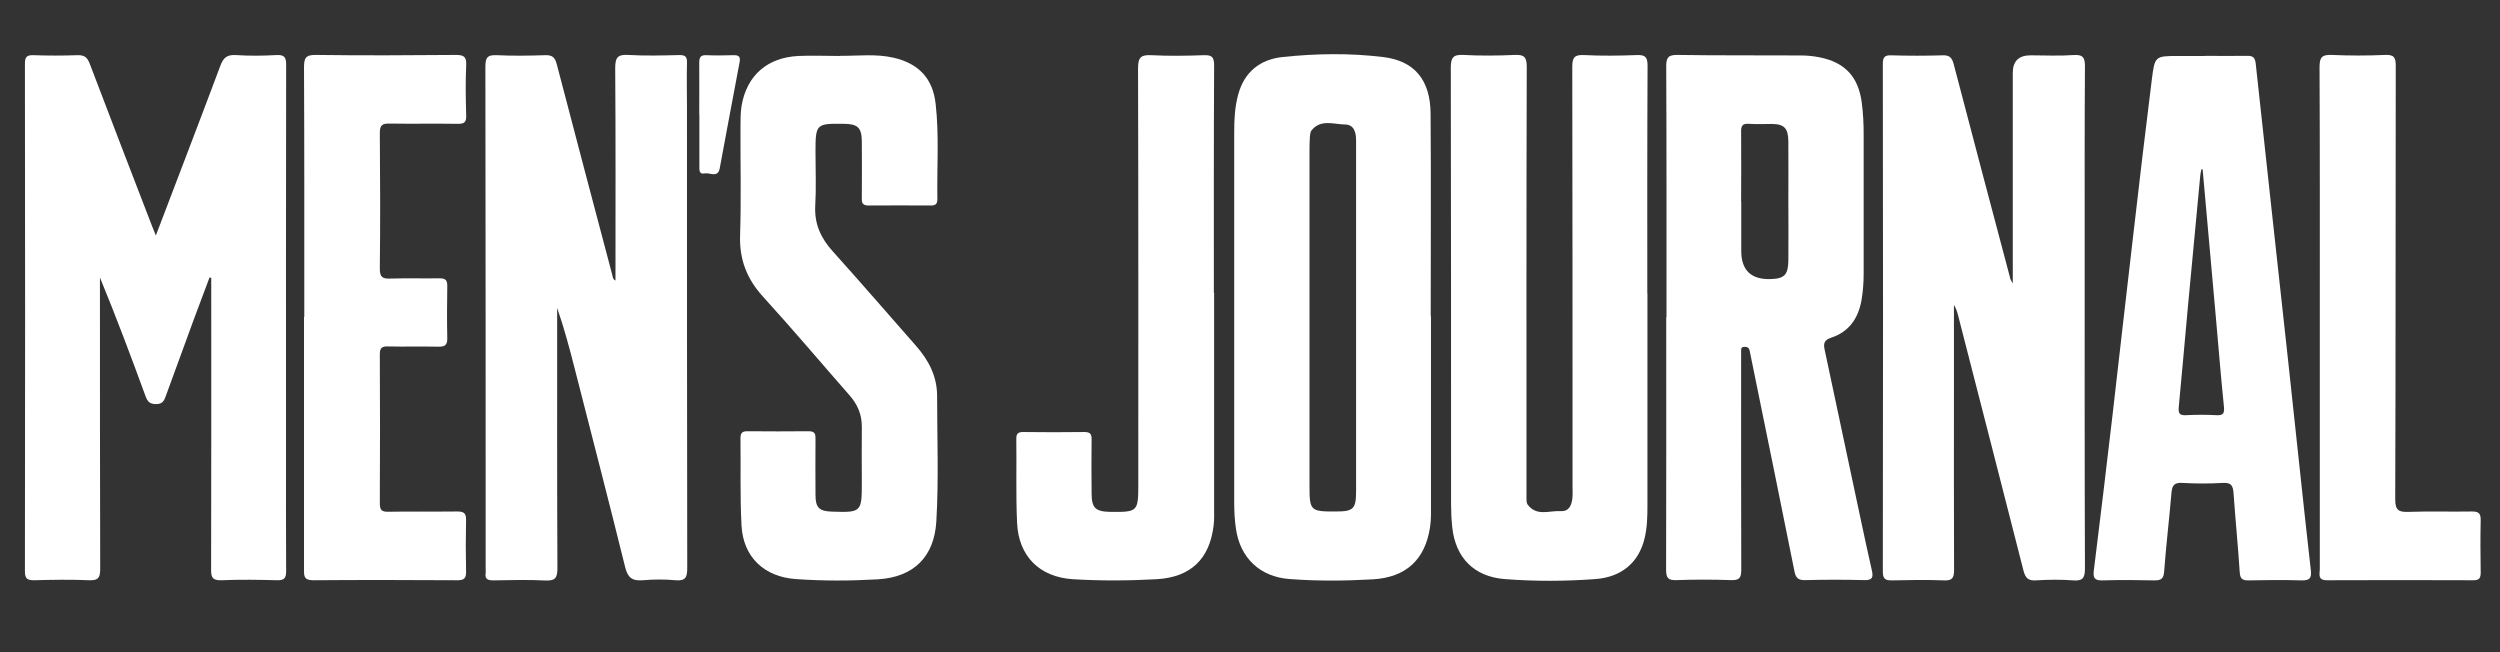
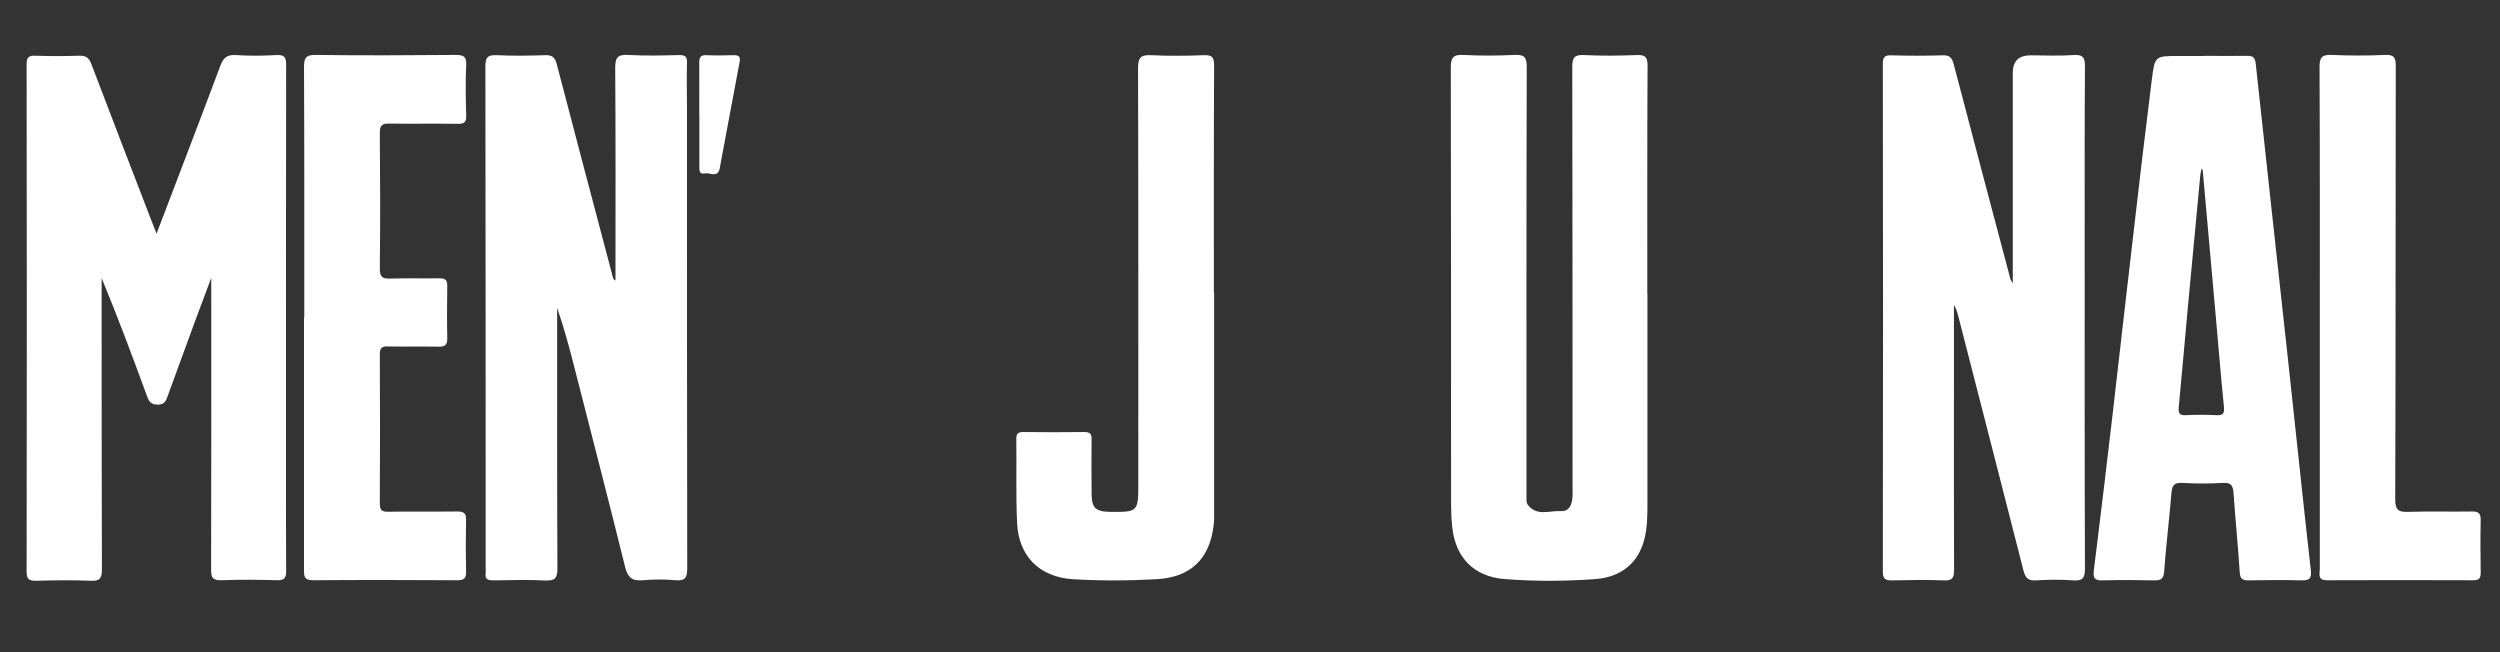
<svg xmlns="http://www.w3.org/2000/svg" id="Layer_1" data-name="Layer 1" viewBox="0 0 191.6 50">
  <rect x="0" y="0" width="191.6" height="50" fill="#333333" stroke="none" />
  <defs>
    <style> .cls-1 { fill: #fff; } </style>
  </defs>
-   <path class="cls-1" d="M11.94,18.06c1.68-4.41,3.33-8.7,4.94-13,.23-.62.5-.88,1.19-.84,1.03.07,2.07.06,3.1,0,.66-.04.77.2.76.8-.02,9.95-.01,19.9-.01,29.85,0,2.96-.01,5.93.01,8.89,0,.54-.13.72-.69.71-1.42-.04-2.85-.06-4.27,0-.72.03-.8-.27-.79-.87.02-7.21.01-14.42.01-21.64v-.66s-.08-.03-.13-.04c-.39,1.05-.79,2.1-1.18,3.15-.73,1.99-1.46,3.97-2.18,5.96-.13.36-.25.6-.74.6-.5,0-.66-.21-.81-.62-1.11-3.03-2.24-6.05-3.49-9.08,0,.28,0,.56,0,.84,0,7.16,0,14.31.02,21.47,0,.67-.12.92-.85.89-1.39-.06-2.79-.04-4.19,0-.51,0-.73-.08-.73-.67.02-12.97.02-25.94,0-38.91,0-.52.14-.68.66-.66,1.12.04,2.24.04,3.35,0,.53-.02.77.15.96.66,1.58,4.17,3.19,8.32,4.79,12.48.07.18.14.36.28.69Z" />
+   <path class="cls-1" d="M11.94,18.06c1.68-4.41,3.33-8.7,4.94-13,.23-.62.5-.88,1.19-.84,1.03.07,2.07.06,3.1,0,.66-.04.77.2.76.8-.02,9.95-.01,19.9-.01,29.85,0,2.96-.01,5.93.01,8.89,0,.54-.13.72-.69.71-1.42-.04-2.85-.06-4.27,0-.72.03-.8-.27-.79-.87.02-7.21.01-14.42.01-21.64v-.66c-.39,1.05-.79,2.1-1.18,3.15-.73,1.99-1.46,3.97-2.18,5.96-.13.36-.25.6-.74.6-.5,0-.66-.21-.81-.62-1.11-3.03-2.24-6.05-3.49-9.08,0,.28,0,.56,0,.84,0,7.16,0,14.31.02,21.47,0,.67-.12.92-.85.89-1.39-.06-2.79-.04-4.19,0-.51,0-.73-.08-.73-.67.02-12.97.02-25.94,0-38.91,0-.52.14-.68.66-.66,1.12.04,2.24.04,3.35,0,.53-.02.77.15.96.66,1.58,4.17,3.19,8.32,4.79,12.48.07.18.14.36.28.69Z" />
  <path class="cls-1" d="M47.17,21.5c0-5.45.02-10.86-.02-16.27,0-.78.15-1.07.99-1.02,1.31.08,2.63.04,3.94.01.44,0,.58.13.57.57-.03,1.17,0,2.35,0,3.52,0,11.74,0,23.48.02,35.22,0,.7-.12,1.01-.9.94-.83-.08-1.68-.07-2.51,0-.81.07-1.15-.2-1.35-1.01-1.25-5.06-2.56-10.1-3.85-15.15-.4-1.58-.82-3.15-1.36-4.71,0,.3,0,.6,0,.91,0,6.35-.01,12.69.02,19.04,0,.72-.15.97-.91.94-1.34-.07-2.68-.03-4.02-.01-.42,0-.64-.11-.57-.56.02-.11,0-.22,0-.34,0-12.83,0-25.66-.02-38.49,0-.72.2-.89.88-.86,1.23.06,2.46.04,3.69,0,.54-.02.76.15.9.69,1.4,5.39,2.84,10.78,4.26,16.17.04.16.04.33.26.42Z" />
  <path class="cls-1" d="M154.26,21.7c0-5.51,0-10.81,0-16.12q0-1.34,1.37-1.34c1.09,0,2.18.06,3.27-.02.79-.06.9.24.89.94-.03,4.42-.02,8.83-.02,13.25,0,8.38-.01,16.77.02,25.15,0,.73-.16.98-.91.92-.94-.07-1.9-.06-2.85,0-.61.04-.81-.21-.95-.75-1.66-6.51-3.33-13.01-5-19.51-.07-.29-.16-.57-.33-.85,0,2.16,0,4.32,0,6.48,0,4.61-.01,9.22.01,13.84,0,.62-.15.82-.79.79-1.31-.05-2.63-.03-3.94,0-.51.01-.73-.08-.73-.67.02-12.97.02-25.94,0-38.91,0-.51.13-.68.65-.66,1.31.04,2.63.04,3.94,0,.53-.02.71.19.84.67,1.44,5.5,2.89,10.99,4.35,16.48.01.05.05.09.17.32Z" />
-   <path class="cls-1" d="M127.72,24.31c0-6.4.01-12.8-.02-19.21,0-.68.14-.9.86-.89,3.16.05,6.32.02,9.47.04.47,0,.95.05,1.41.14,1.98.39,3,1.52,3.25,3.51.1.78.14,1.56.14,2.34,0,3.58,0,7.16,0,10.74,0,.67-.05,1.34-.16,2-.24,1.4-.95,2.45-2.33,2.9-.55.18-.6.46-.5.92.91,4.28,1.82,8.56,2.73,12.84.29,1.36.58,2.73.89,4.08.12.52.04.76-.58.74-1.51-.04-3.02-.04-4.53,0-.52.01-.72-.15-.82-.66-1.01-5.06-2.05-10.11-3.08-15.17-.12-.57-.24-1.15-.35-1.72-.04-.24-.16-.33-.39-.33-.31,0-.27.21-.27.4,0,.2,0,.39,0,.59,0,5.37-.01,10.74.01,16.1,0,.62-.14.81-.78.79-1.4-.05-2.8-.05-4.19,0-.63.02-.79-.16-.79-.79.02-6.46.01-12.92.01-19.37ZM133.45,15.46v3.77q0,2.21,2.22,2.16c1.08-.03,1.37-.31,1.39-1.42.02-1.48,0-2.96,0-4.44,0-1.56.01-3.13,0-4.69-.01-1.02-.32-1.33-1.27-1.34-.59,0-1.17.03-1.76-.01-.5-.04-.6.17-.59.62.02,1.79,0,3.57,0,5.36Z" />
-   <path class="cls-1" d="M109.67,24.21c0,4.81,0,9.61,0,14.42,0,.59.02,1.18-.07,1.76-.37,2.5-1.84,3.86-4.38,4.01-2.12.12-4.24.14-6.36-.02-2.29-.16-3.82-1.61-4.14-3.87-.09-.63-.13-1.28-.13-1.92,0-9.5,0-19.01,0-28.51,0-.95.05-1.9.3-2.82.47-1.75,1.69-2.71,3.41-2.89,2.56-.27,5.14-.31,7.69,0,2.44.29,3.63,1.78,3.65,4.33.04,5.17.01,10.34.01,15.51,0,0,.02,0,.02,0ZM103.93,24.42c0-3.16,0-6.31,0-9.47,0-1.4,0-2.79,0-4.19,0-.62-.16-1.21-.85-1.22-.87-.01-1.86-.43-2.57.46-.09.12-.1.32-.12.48-.02.33-.03.67-.03,1,0,8.57,0,17.15,0,25.72,0,1.95.06,2.01,2.03,2,1.34,0,1.54-.2,1.54-1.56,0-4.41,0-8.82,0-13.24Z" />
  <path class="cls-1" d="M126.26,22.49c0,5.42,0,10.85,0,16.27,0,.84-.02,1.68-.22,2.5-.44,1.84-1.75,2.97-3.77,3.12-2.31.17-4.64.18-6.95,0-2.34-.18-3.77-1.63-4.02-3.97-.06-.58-.09-1.17-.09-1.76,0-11.15,0-22.31-.02-33.46,0-.75.16-1.02.95-.98,1.31.07,2.63.06,3.94,0,.74-.04.93.17.93.92-.03,10.76-.02,21.53-.02,32.29,0,.25,0,.5,0,.75,0,.17,0,.37.08.49.69.94,1.68.46,2.55.51.64.04.83-.46.89-1,.03-.28.01-.56.01-.84,0-10.73,0-21.47-.02-32.2,0-.74.18-.95.92-.91,1.34.07,2.68.05,4.02,0,.66-.03.83.16.83.82-.03,5.81-.02,11.63-.02,17.44Z" />
  <path class="cls-1" d="M168.95,4.28c1.09,0,2.18.02,3.27,0,.47-.01.61.15.66.61.81,7.55,1.65,15.1,2.47,22.65.59,5.38,1.14,10.77,1.75,16.15.08.67-.12.8-.74.79-1.34-.04-2.68-.03-4.02,0-.5.01-.66-.13-.69-.65-.13-2.01-.33-4.01-.47-6.01-.04-.58-.16-.85-.82-.81-1.03.06-2.07.06-3.1,0-.64-.04-.79.2-.84.78-.17,2-.41,4-.56,6-.04.55-.22.7-.75.69-1.31-.03-2.63-.04-3.94,0-.59.02-.78-.13-.7-.75.5-3.99.97-7.98,1.44-11.97.53-4.57,1.04-9.15,1.58-13.73.46-3.99.93-7.99,1.43-11.97.22-1.77.26-1.77,2.03-1.77.67,0,1.34,0,2.01,0ZM168.81,12.97s-.06,0-.09,0c-.03.16-.08.31-.09.47-.32,3.36-.64,6.72-.95,10.08-.24,2.56-.45,5.11-.7,7.67-.04.45.03.66.55.63.78-.04,1.56-.04,2.34,0,.55.03.62-.17.57-.68-.23-2.25-.41-4.5-.61-6.75-.34-3.8-.68-7.61-1.02-11.41Z" />
-   <path class="cls-1" d="M64.38,4.28c1.36.01,2.74-.17,4.09.14,1.93.44,3.03,1.59,3.24,3.56.27,2.42.09,4.86.13,7.29,0,.38-.16.48-.51.48-1.59,0-3.19-.02-4.78,0-.51,0-.51-.28-.5-.64,0-1.43.02-2.85,0-4.28-.01-1.05-.32-1.33-1.36-1.34-2.15-.03-2.19,0-2.19,2.18,0,1.37.06,2.74-.02,4.11-.07,1.39.43,2.47,1.34,3.48,2.15,2.39,4.25,4.82,6.37,7.23.97,1.1,1.62,2.32,1.63,3.83,0,3.21.13,6.43-.06,9.64-.16,2.73-1.75,4.28-4.49,4.44-2.09.12-4.19.13-6.28-.02-2.43-.17-4.03-1.69-4.16-4.1-.12-2.23-.05-4.47-.08-6.71,0-.41.16-.52.54-.52,1.56.01,3.13.02,4.69,0,.49,0,.53.23.52.61-.01,1.43-.01,2.85,0,4.28,0,.96.28,1.24,1.24,1.27,2.27.08,2.31.04,2.31-2.2,0-1.43-.02-2.85,0-4.28.01-.95-.32-1.72-.94-2.43-2.21-2.52-4.37-5.08-6.63-7.56-1.24-1.36-1.82-2.85-1.76-4.7.09-2.76.02-5.53.03-8.3,0-.56,0-1.13.09-1.67.41-2.3,1.97-3.66,4.34-3.78,1.06-.05,2.12,0,3.18,0Z" />
  <path class="cls-1" d="M23.32,24.29c0-6.38.01-12.75-.02-19.13,0-.7.12-.96.9-.95,3.58.05,7.16.03,10.73,0,.6,0,.83.12.8.77-.06,1.28-.04,2.57,0,3.86.02.53-.15.66-.66.65-1.73-.03-3.47.01-5.2-.02-.56-.01-.76.1-.76.72.03,3.47.04,6.93,0,10.4,0,.67.22.78.81.76,1.26-.04,2.52,0,3.77-.02.43,0,.59.12.59.57-.02,1.34-.03,2.68,0,4.03.01.55-.22.65-.7.64-1.29-.03-2.57.01-3.86-.02-.47-.01-.61.13-.61.61.02,3.8.02,7.61,0,11.41,0,.52.14.66.65.65,1.76-.03,3.52,0,5.28-.02.5,0,.69.12.68.65-.03,1.31-.03,2.63,0,3.94.01.49-.11.68-.65.68-3.69-.02-7.38-.03-11.07,0-.75,0-.7-.38-.7-.89,0-6.43,0-12.86,0-19.29Z" />
  <path class="cls-1" d="M93.05,22.44c0,5.5,0,11.01,0,16.51,0,.45.02.9-.04,1.34-.31,2.56-1.76,3.95-4.36,4.1-2.15.12-4.3.13-6.45,0-2.53-.17-4.13-1.76-4.25-4.3-.1-2.15-.03-4.3-.06-6.45,0-.4.12-.53.52-.53,1.56.02,3.13.02,4.69,0,.45,0,.57.15.56.58-.02,1.37-.01,2.74,0,4.11,0,1.14.3,1.41,1.44,1.43,2.1.02,2.14-.01,2.14-2.15,0-10.62.01-21.24-.02-31.86,0-.83.23-1.03,1.02-.99,1.34.07,2.68.05,4.02,0,.63-.02.79.15.79.78-.03,5.81-.02,11.62-.02,17.44Z" />
  <path class="cls-1" d="M177.79,24.41c0-6.43.01-12.85-.02-19.28,0-.75.2-.95.93-.92,1.37.06,2.74.06,4.1,0,.69-.03.81.21.81.84-.02,11.07,0,22.13-.04,33.2,0,.84.24,1.01,1.02.98,1.62-.06,3.24,0,4.86-.03.51,0,.68.14.67.66-.03,1.34-.02,2.68,0,4.02,0,.43-.11.59-.56.59-3.74-.01-7.49-.02-11.23,0-.73,0-.54-.49-.54-.86,0-6.4,0-12.8,0-19.2Z" />
  <path class="cls-1" d="M53.59,8.74c0-1.31.01-2.62,0-3.93,0-.42.1-.6.56-.58.67.03,1.34.02,2.01,0,.41-.01.62.05.52.55-.52,2.7-1.01,5.42-1.52,8.12-.14.76-.76.31-1.16.39-.43.09-.4-.26-.4-.54,0-1.34,0-2.68,0-4.02Z" />
</svg>